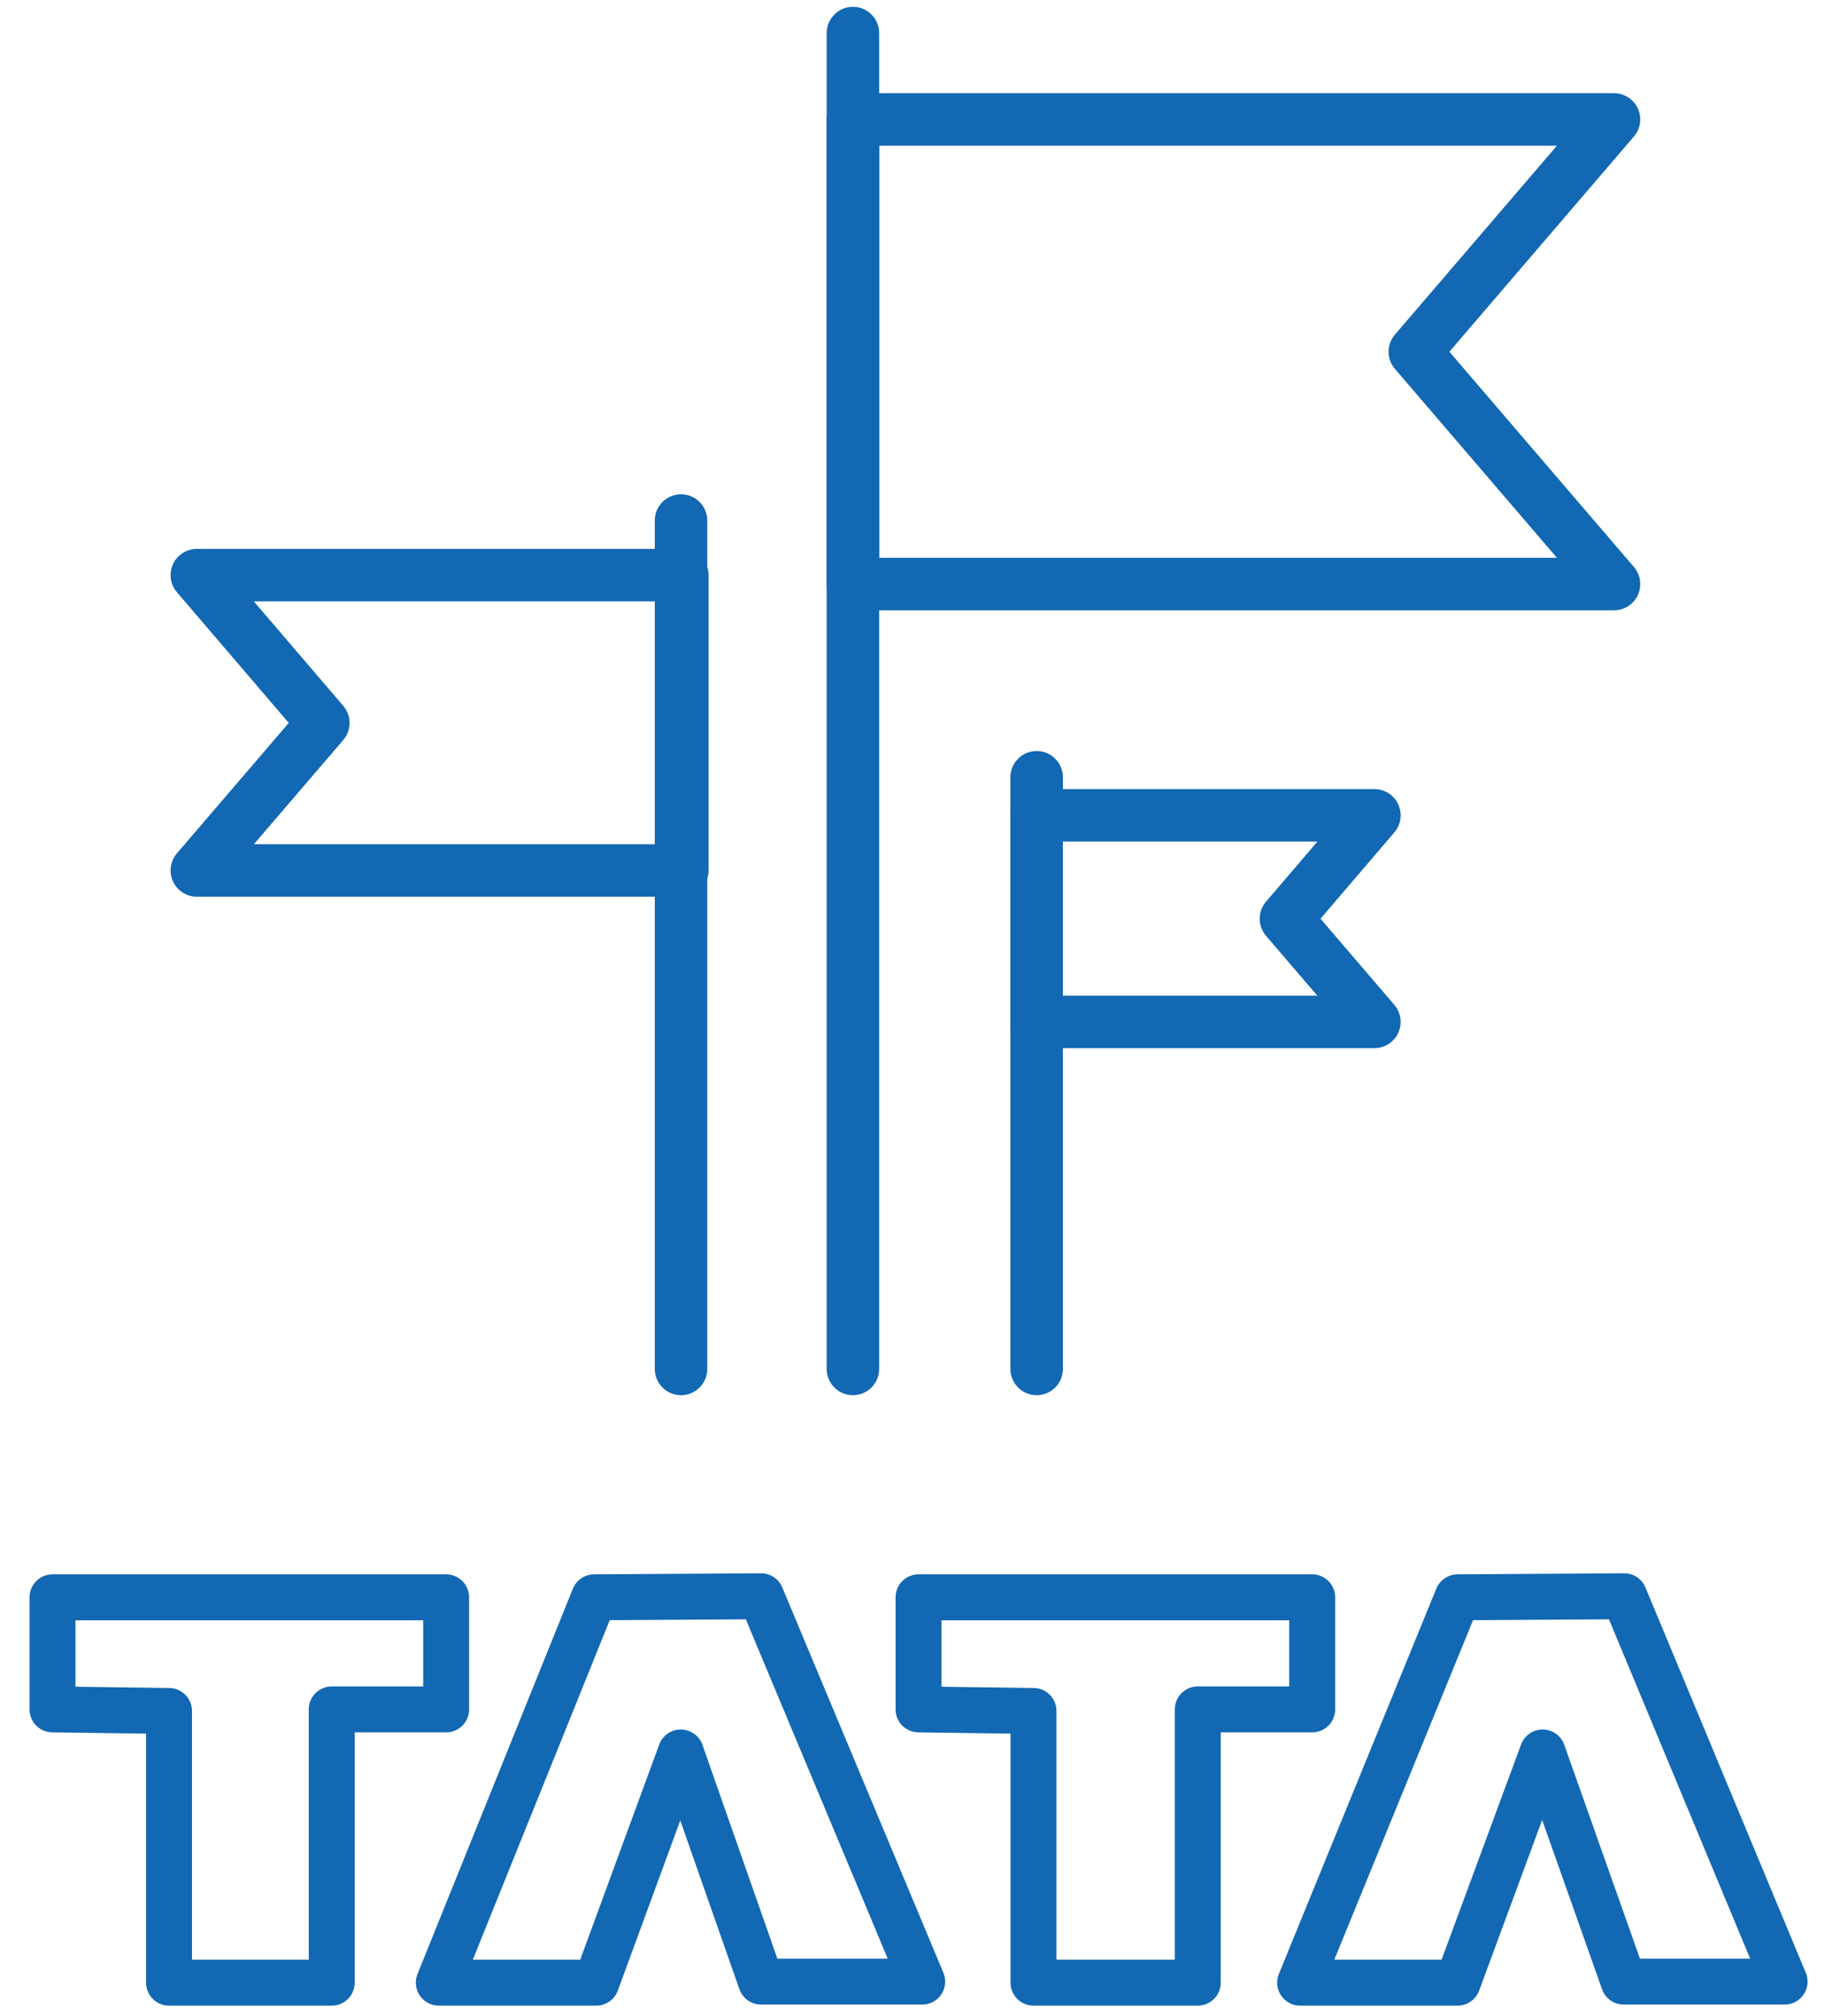
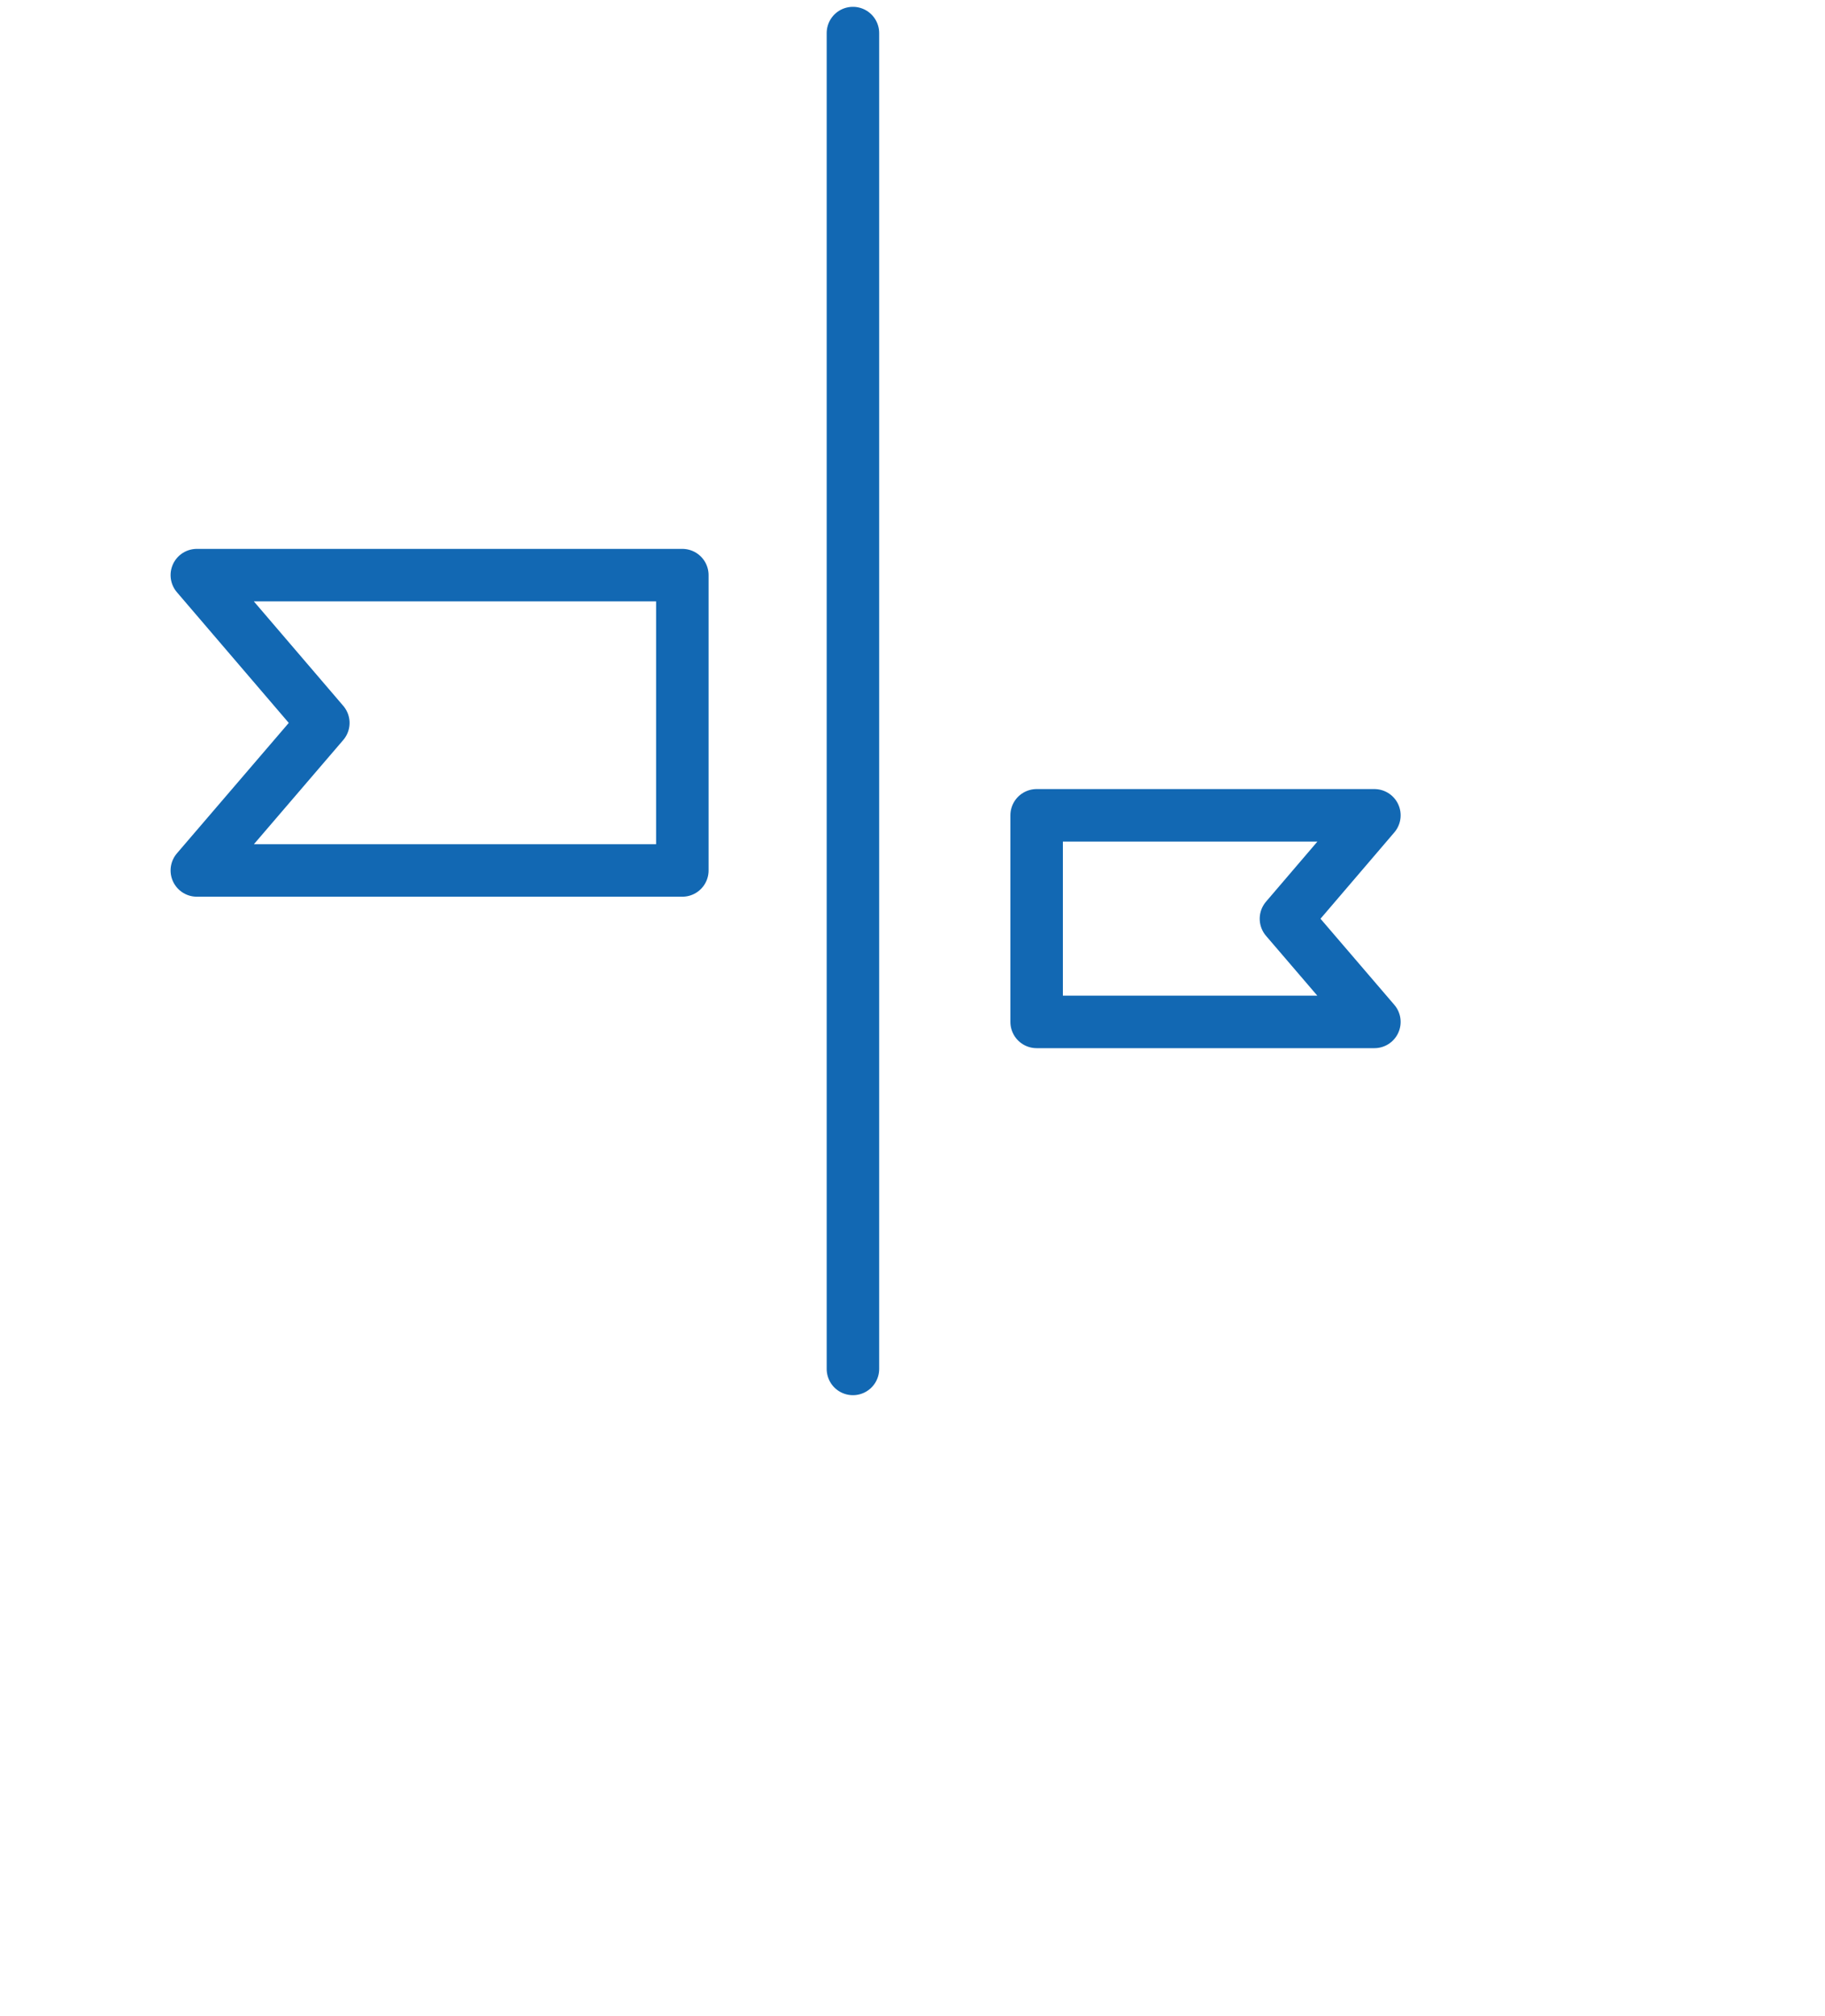
<svg xmlns="http://www.w3.org/2000/svg" id="Layer_1" data-name="Layer 1" width="69.54" height="76.79" viewBox="0 0 69.54 76.79">
  <defs>
    <style>.cls-1,.cls-2,.cls-3{fill:none;stroke:#1268b3;stroke-linecap:round;}.cls-1,.cls-2{stroke-linejoin:round;}.cls-1{stroke-width:1.75px;}.cls-2,.cls-3{stroke-width:2px;}.cls-3{stroke-miterlimit:22.93;}</style>
  </defs>
  <title>DR-Infographic_Tata</title>
  <g id="Group_541" data-name="Group 541">
-     <path id="Union_31" data-name="Union 31" class="cls-1" d="M12.64,65.12V75.53H6.44V65.18L2,65.12V60.85H17v4.27Zm33,0V75.53H39.38V65.18L35,65.12V60.85H50v4.27Zm-23-4.27h0L16.72,75.53h6l3.22-8.77L29,75.49h6.14L29,60.81Zm32.9,0-6,14.68h6l3.24-8.77,3.09,8.73H68L61.89,60.81Z" />
    <g id="Group_539" data-name="Group 539">
      <g id="flag">
-         <path id="Path_1214" data-name="Path 1214" class="cls-2" d="M32.5,4.55h29L53.91,13.4l7.59,8.85h-29Z" />
        <line id="Line_249" data-name="Line 249" class="cls-3" x1="32.5" y1="1.26" x2="32.5" y2="52.15" />
      </g>
      <g id="flag-2">
        <path id="Path_1214-2" data-name="Path 1214-2" class="cls-2" d="M26,21.91H7.5l4.82,5.63L7.5,33.16H26Z" />
-         <line id="Line_249-2" data-name="Line 249-2" class="cls-3" x1="25.95" y1="19.83" x2="25.95" y2="52.15" />
      </g>
      <g id="flag-3">
        <path id="Path_1214-3" data-name="Path 1214-3" class="cls-2" d="M39.5,31.06H52.37L49,35l3.37,3.93H39.5Z" />
-         <line id="Line_249-3" data-name="Line 249-3" class="cls-3" x1="39.5" y1="29.61" x2="39.5" y2="52.15" />
      </g>
    </g>
  </g>
</svg>